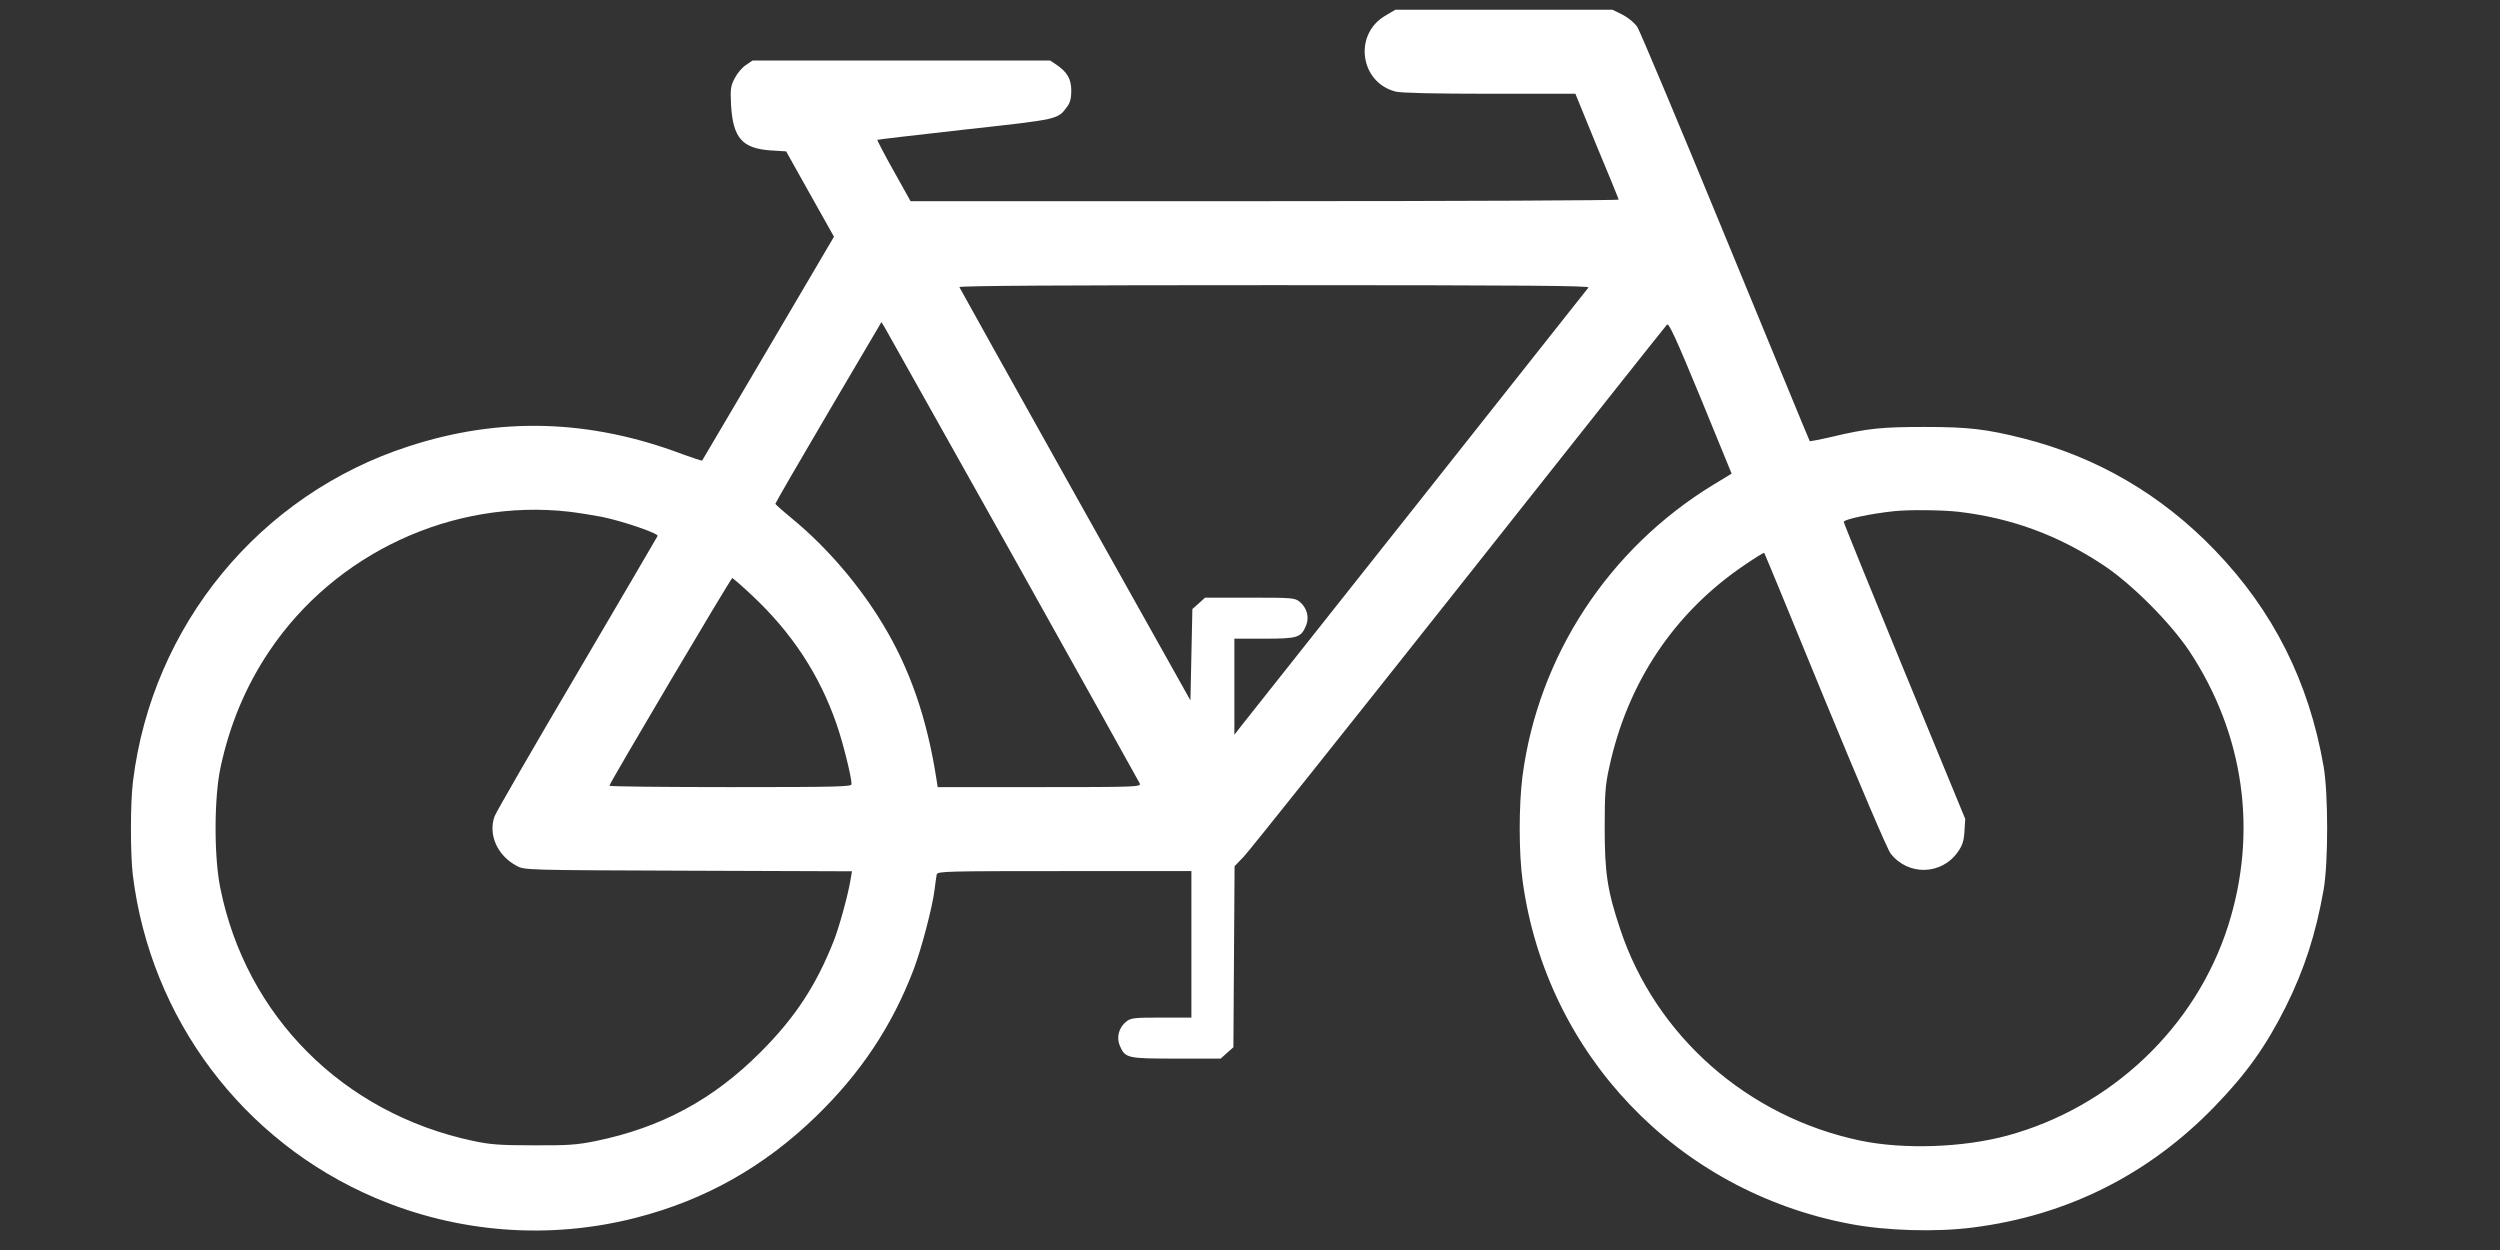
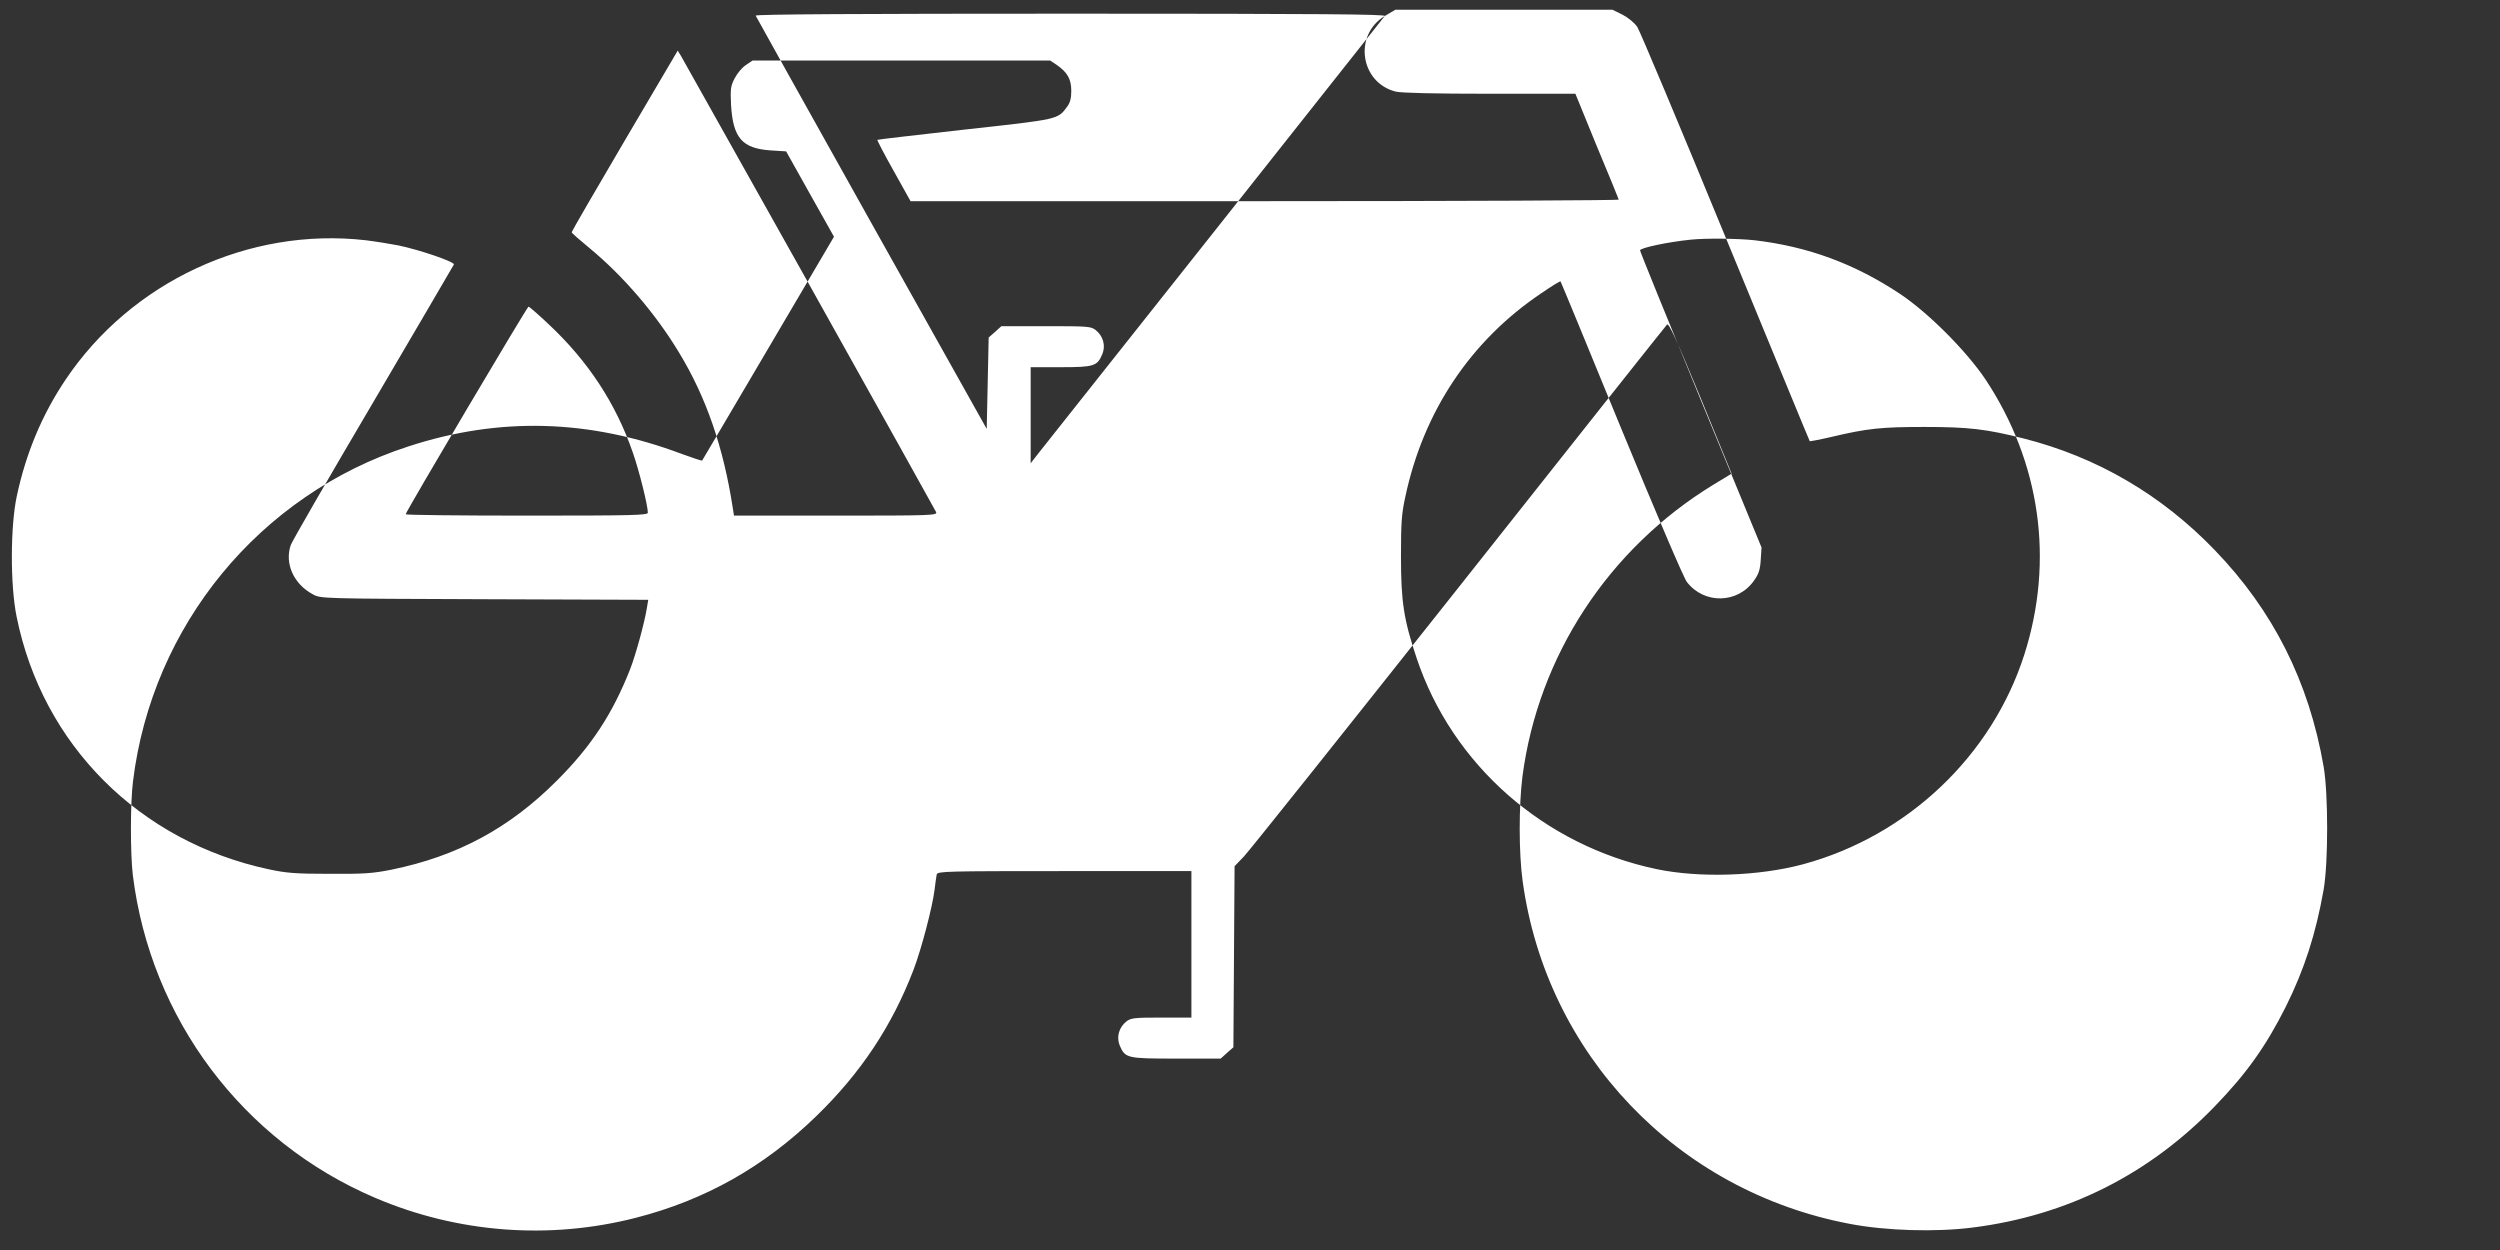
<svg xmlns="http://www.w3.org/2000/svg" version="1.0" width="1280pt" height="640pt" viewBox="0 0 1280 640" preserveAspectRatio="xMidYMid meet">
  <rect x="0" y="0" width="1280" height="640" fill="#333333" stroke="none" />
  <g transform="translate(0,640) scale(0.1,-0.1)" fill="#ffffff" stroke="none">
-     <path d="M7090 6318 c-161 -97 -126 -341 56 -387 28 -7 198 -11 481 -11 l439 0 109 -267 c61 -146 112 -270 113 -275 2 -4 -813 -8 -1811 -8 l-1815 0 -87 156 c-48 85 -85 157 -83 158 1 2 205 25 451 53 482 53 472 51 521 117 15 20 21 43 21 81 0 60 -20 95 -75 133 l-33 22 -762 0 -762 0 -34 -23 c-19 -12 -44 -42 -57 -67 -21 -40 -23 -54 -19 -138 10 -168 57 -222 202 -232 l80 -5 122 -218 123 -219 -336 -571 c-185 -315 -338 -573 -339 -575 -2 -2 -47 13 -102 33 -475 179 -936 192 -1403 39 -761 -247 -1311 -916 -1409 -1714 -14 -109 -14 -371 -1 -480 91 -736 563 -1364 1241 -1653 422 -180 890 -216 1335 -102 354 91 655 260 923 520 228 221 388 462 498 749 41 107 98 326 108 411 4 33 9 68 11 78 5 16 45 17 655 17 l649 0 0 -375 0 -375 -154 0 c-139 0 -156 -2 -179 -20 -38 -30 -52 -80 -34 -123 28 -65 36 -67 289 -67 l228 0 32 29 33 29 3 464 3 463 48 50 c26 27 522 649 1101 1380 579 732 1058 1336 1065 1343 9 10 45 -67 172 -375 l159 -388 -94 -57 c-537 -328 -896 -877 -977 -1493 -19 -149 -19 -394 1 -537 122 -886 790 -1586 1674 -1754 187 -36 442 -43 630 -19 483 61 902 271 1240 621 162 167 262 308 363 509 96 193 154 374 194 600 24 139 24 490 0 630 -75 434 -258 798 -557 1108 -273 284 -604 477 -979 572 -189 48 -283 59 -506 59 -221 0 -293 -7 -478 -51 -60 -14 -110 -23 -111 -22 -2 2 -195 472 -431 1044 -235 572 -439 1057 -452 1077 -15 22 -46 47 -76 63 l-51 25 -556 0 -556 0 -54 -32z m1043 -1390 c-6 -7 -397 -501 -869 -1098 -473 -597 -879 -1109 -902 -1138 l-42 -54 0 246 0 246 153 0 c171 0 188 5 214 67 18 43 4 93 -34 123 -24 19 -40 20 -254 20 l-229 0 -32 -29 -33 -29 -5 -234 -5 -234 -590 1053 c-324 579 -591 1058 -593 1063 -3 7 547 10 1613 10 1293 0 1616 -3 1608 -12z m-2945 -1378 c352 -630 644 -1153 648 -1162 6 -17 -23 -18 -514 -18 l-521 0 -6 38 c-48 312 -136 568 -276 798 -120 199 -287 393 -458 534 -50 41 -91 77 -91 81 0 4 122 215 271 468 l272 462 17 -28 c9 -15 305 -543 658 -1173z m-2273 230 c49 -6 123 -18 165 -26 109 -22 292 -85 287 -98 -3 -6 -189 -324 -414 -707 -226 -383 -415 -711 -421 -729 -33 -94 14 -200 113 -253 40 -22 41 -22 878 -25 l839 -3 -7 -42 c-12 -75 -57 -240 -86 -314 -90 -228 -198 -393 -374 -569 -243 -244 -510 -388 -849 -457 -95 -19 -141 -22 -316 -21 -173 0 -221 4 -310 23 -664 142 -1160 638 -1292 1294 -33 161 -32 463 1 617 47 220 129 416 249 595 337 503 940 783 1537 715z m7110 0 c274 -32 513 -120 745 -274 146 -97 341 -293 439 -439 281 -425 352 -926 199 -1407 -166 -520 -598 -930 -1133 -1075 -227 -61 -529 -71 -750 -25 -577 121 -1047 535 -1229 1081 -66 197 -80 289 -80 519 0 175 3 220 23 310 93 434 333 794 693 1037 54 37 99 65 101 62 2 -2 142 -341 311 -754 172 -417 320 -766 336 -785 89 -115 261 -111 344 8 24 34 31 56 34 106 l4 63 -311 755 c-171 416 -311 760 -311 766 0 13 142 43 260 55 78 8 240 6 325 -3z m-6174 -429 c203 -190 345 -406 432 -658 32 -91 77 -271 77 -308 0 -13 -72 -15 -620 -15 -341 0 -620 3 -620 7 0 12 622 1063 629 1063 4 0 50 -40 102 -89z" />
+     <path d="M7090 6318 c-161 -97 -126 -341 56 -387 28 -7 198 -11 481 -11 l439 0 109 -267 c61 -146 112 -270 113 -275 2 -4 -813 -8 -1811 -8 l-1815 0 -87 156 c-48 85 -85 157 -83 158 1 2 205 25 451 53 482 53 472 51 521 117 15 20 21 43 21 81 0 60 -20 95 -75 133 l-33 22 -762 0 -762 0 -34 -23 c-19 -12 -44 -42 -57 -67 -21 -40 -23 -54 -19 -138 10 -168 57 -222 202 -232 l80 -5 122 -218 123 -219 -336 -571 c-185 -315 -338 -573 -339 -575 -2 -2 -47 13 -102 33 -475 179 -936 192 -1403 39 -761 -247 -1311 -916 -1409 -1714 -14 -109 -14 -371 -1 -480 91 -736 563 -1364 1241 -1653 422 -180 890 -216 1335 -102 354 91 655 260 923 520 228 221 388 462 498 749 41 107 98 326 108 411 4 33 9 68 11 78 5 16 45 17 655 17 l649 0 0 -375 0 -375 -154 0 c-139 0 -156 -2 -179 -20 -38 -30 -52 -80 -34 -123 28 -65 36 -67 289 -67 l228 0 32 29 33 29 3 464 3 463 48 50 c26 27 522 649 1101 1380 579 732 1058 1336 1065 1343 9 10 45 -67 172 -375 l159 -388 -94 -57 c-537 -328 -896 -877 -977 -1493 -19 -149 -19 -394 1 -537 122 -886 790 -1586 1674 -1754 187 -36 442 -43 630 -19 483 61 902 271 1240 621 162 167 262 308 363 509 96 193 154 374 194 600 24 139 24 490 0 630 -75 434 -258 798 -557 1108 -273 284 -604 477 -979 572 -189 48 -283 59 -506 59 -221 0 -293 -7 -478 -51 -60 -14 -110 -23 -111 -22 -2 2 -195 472 -431 1044 -235 572 -439 1057 -452 1077 -15 22 -46 47 -76 63 l-51 25 -556 0 -556 0 -54 -32z c-6 -7 -397 -501 -869 -1098 -473 -597 -879 -1109 -902 -1138 l-42 -54 0 246 0 246 153 0 c171 0 188 5 214 67 18 43 4 93 -34 123 -24 19 -40 20 -254 20 l-229 0 -32 -29 -33 -29 -5 -234 -5 -234 -590 1053 c-324 579 -591 1058 -593 1063 -3 7 547 10 1613 10 1293 0 1616 -3 1608 -12z m-2945 -1378 c352 -630 644 -1153 648 -1162 6 -17 -23 -18 -514 -18 l-521 0 -6 38 c-48 312 -136 568 -276 798 -120 199 -287 393 -458 534 -50 41 -91 77 -91 81 0 4 122 215 271 468 l272 462 17 -28 c9 -15 305 -543 658 -1173z m-2273 230 c49 -6 123 -18 165 -26 109 -22 292 -85 287 -98 -3 -6 -189 -324 -414 -707 -226 -383 -415 -711 -421 -729 -33 -94 14 -200 113 -253 40 -22 41 -22 878 -25 l839 -3 -7 -42 c-12 -75 -57 -240 -86 -314 -90 -228 -198 -393 -374 -569 -243 -244 -510 -388 -849 -457 -95 -19 -141 -22 -316 -21 -173 0 -221 4 -310 23 -664 142 -1160 638 -1292 1294 -33 161 -32 463 1 617 47 220 129 416 249 595 337 503 940 783 1537 715z m7110 0 c274 -32 513 -120 745 -274 146 -97 341 -293 439 -439 281 -425 352 -926 199 -1407 -166 -520 -598 -930 -1133 -1075 -227 -61 -529 -71 -750 -25 -577 121 -1047 535 -1229 1081 -66 197 -80 289 -80 519 0 175 3 220 23 310 93 434 333 794 693 1037 54 37 99 65 101 62 2 -2 142 -341 311 -754 172 -417 320 -766 336 -785 89 -115 261 -111 344 8 24 34 31 56 34 106 l4 63 -311 755 c-171 416 -311 760 -311 766 0 13 142 43 260 55 78 8 240 6 325 -3z m-6174 -429 c203 -190 345 -406 432 -658 32 -91 77 -271 77 -308 0 -13 -72 -15 -620 -15 -341 0 -620 3 -620 7 0 12 622 1063 629 1063 4 0 50 -40 102 -89z" />
  </g>
</svg>